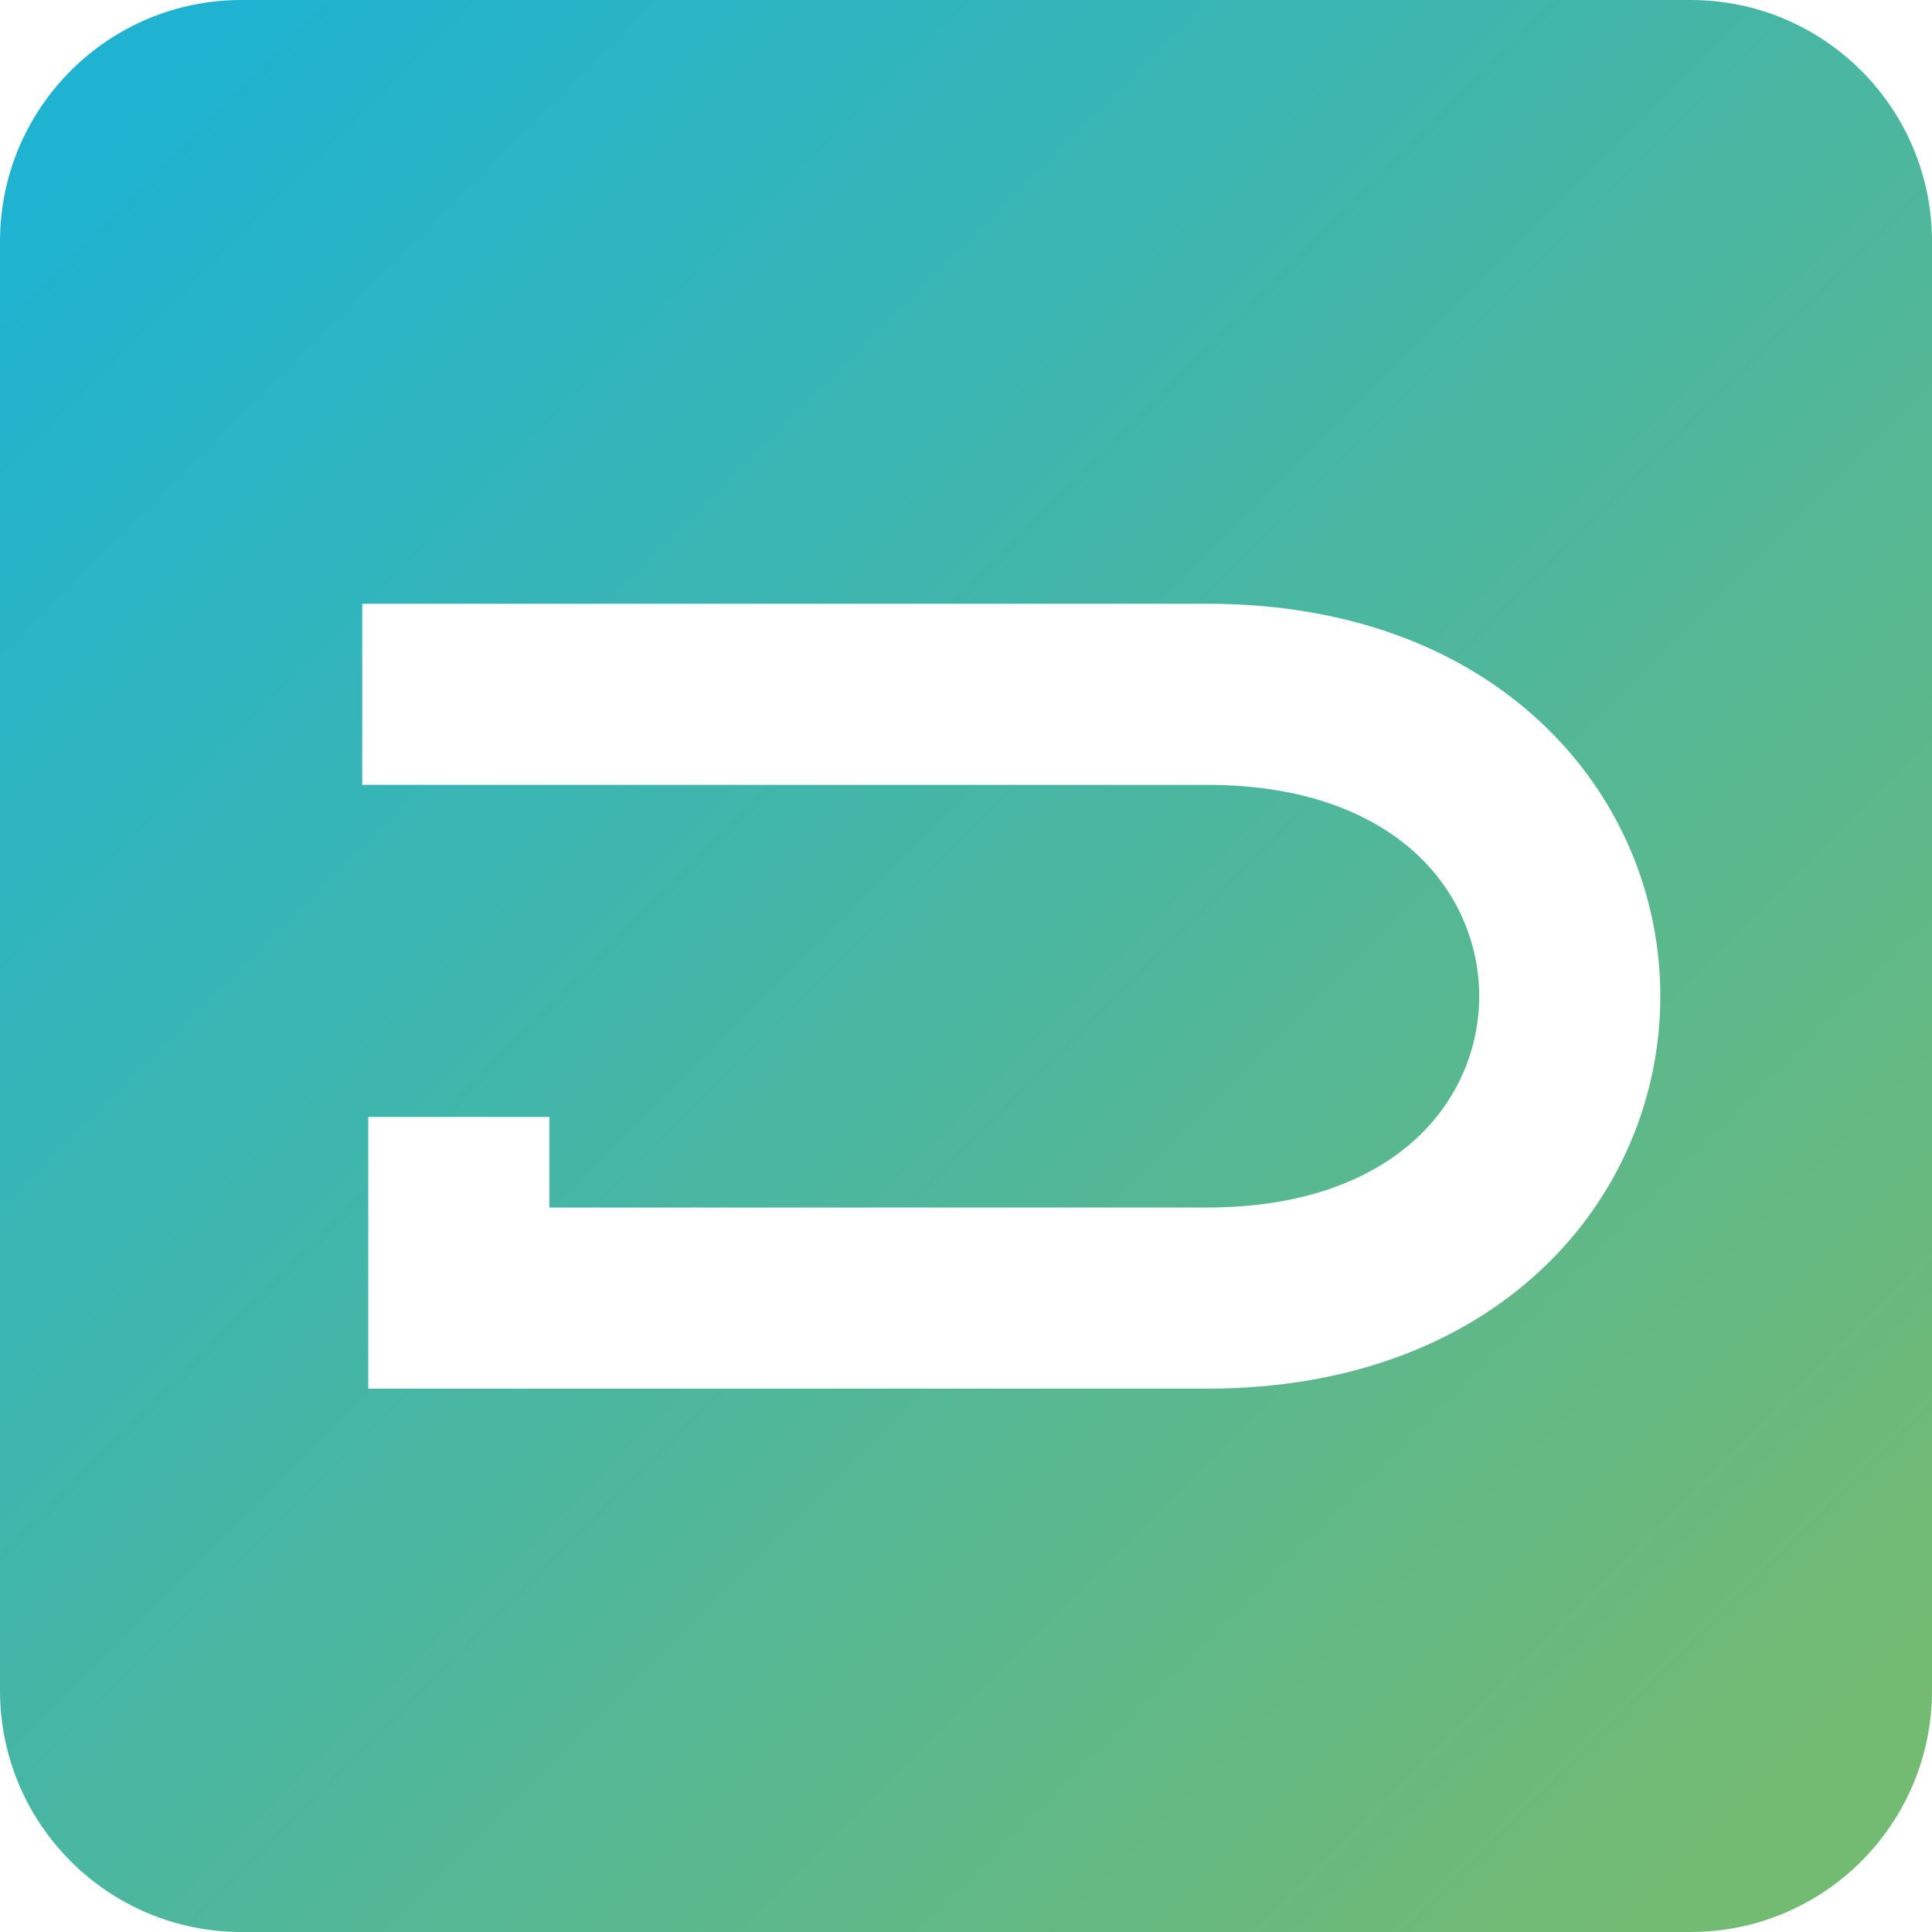
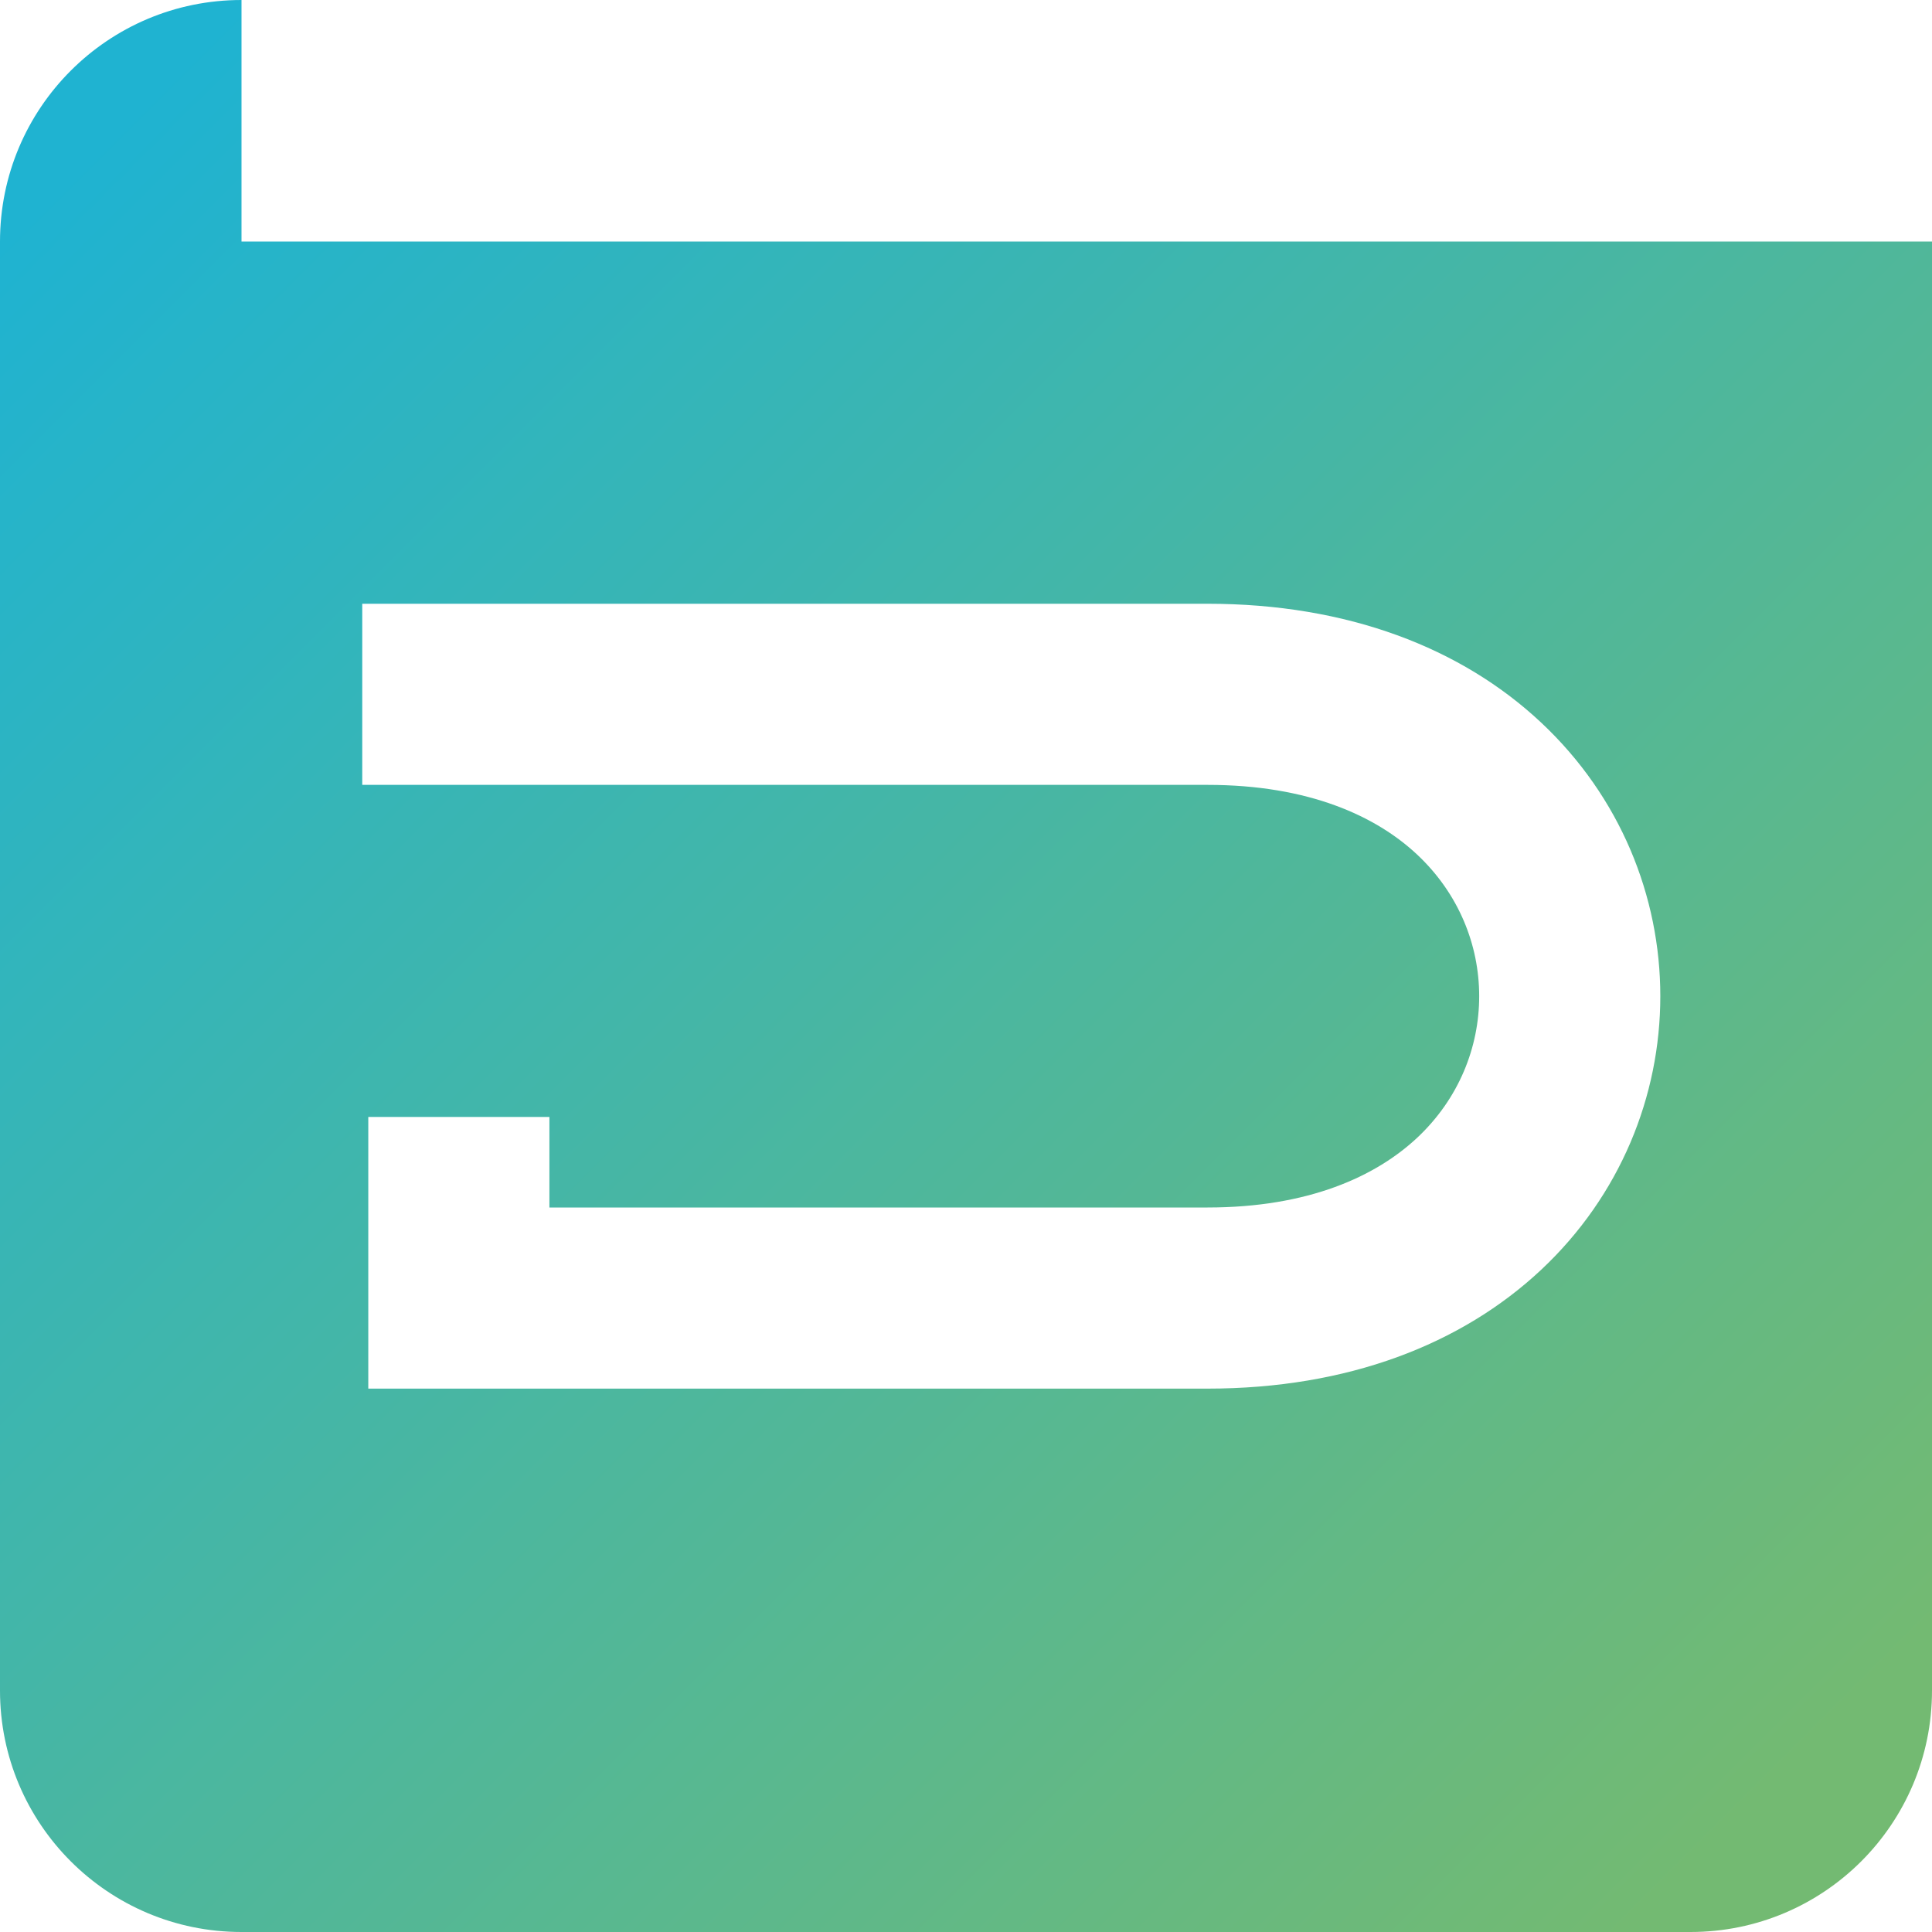
<svg xmlns="http://www.w3.org/2000/svg" fill="none" viewBox="0 0 16 16">
-   <path fill-rule="evenodd" clip-rule="evenodd" d="M2 0C.895 0 0 .895 0 2v12c0 1.105.895 2 2 2h12c1.105 0 2-.895 2-2V2c0-1.105-.895-2-2-2H2Zm1 5v1.5h7c.839 0 1.397.259 1.737.578.344.323.513.748.513 1.172 0 .424-.169.849-.513 1.172C11.396 9.741 10.839 10 10 10H4.55v-.75h-1.5v2.25H10c1.161 0 2.103-.366 2.763-.984.656-.615.987-1.44.987-2.266 0-.826-.331-1.651-.987-2.266C12.104 5.366 11.161 5 10 5H3Z" fill="url(#a)" />
+   <path fill-rule="evenodd" clip-rule="evenodd" d="M2 0C.895 0 0 .895 0 2v12c0 1.105.895 2 2 2h12c1.105 0 2-.895 2-2V2H2Zm1 5v1.5h7c.839 0 1.397.259 1.737.578.344.323.513.748.513 1.172 0 .424-.169.849-.513 1.172C11.396 9.741 10.839 10 10 10H4.55v-.75h-1.5v2.25H10c1.161 0 2.103-.366 2.763-.984.656-.615.987-1.44.987-2.266 0-.826-.331-1.651-.987-2.266C12.104 5.366 11.161 5 10 5H3Z" fill="url(#a)" />
  <defs>
    <linearGradient id="a" x1="15" y1="15" x2="1" y2="1" gradientUnits="userSpaceOnUse">
      <stop offset=".019" stop-color="#73BA72" />
      <stop offset="1" stop-color="#1FB3D1" />
    </linearGradient>
  </defs>
</svg>